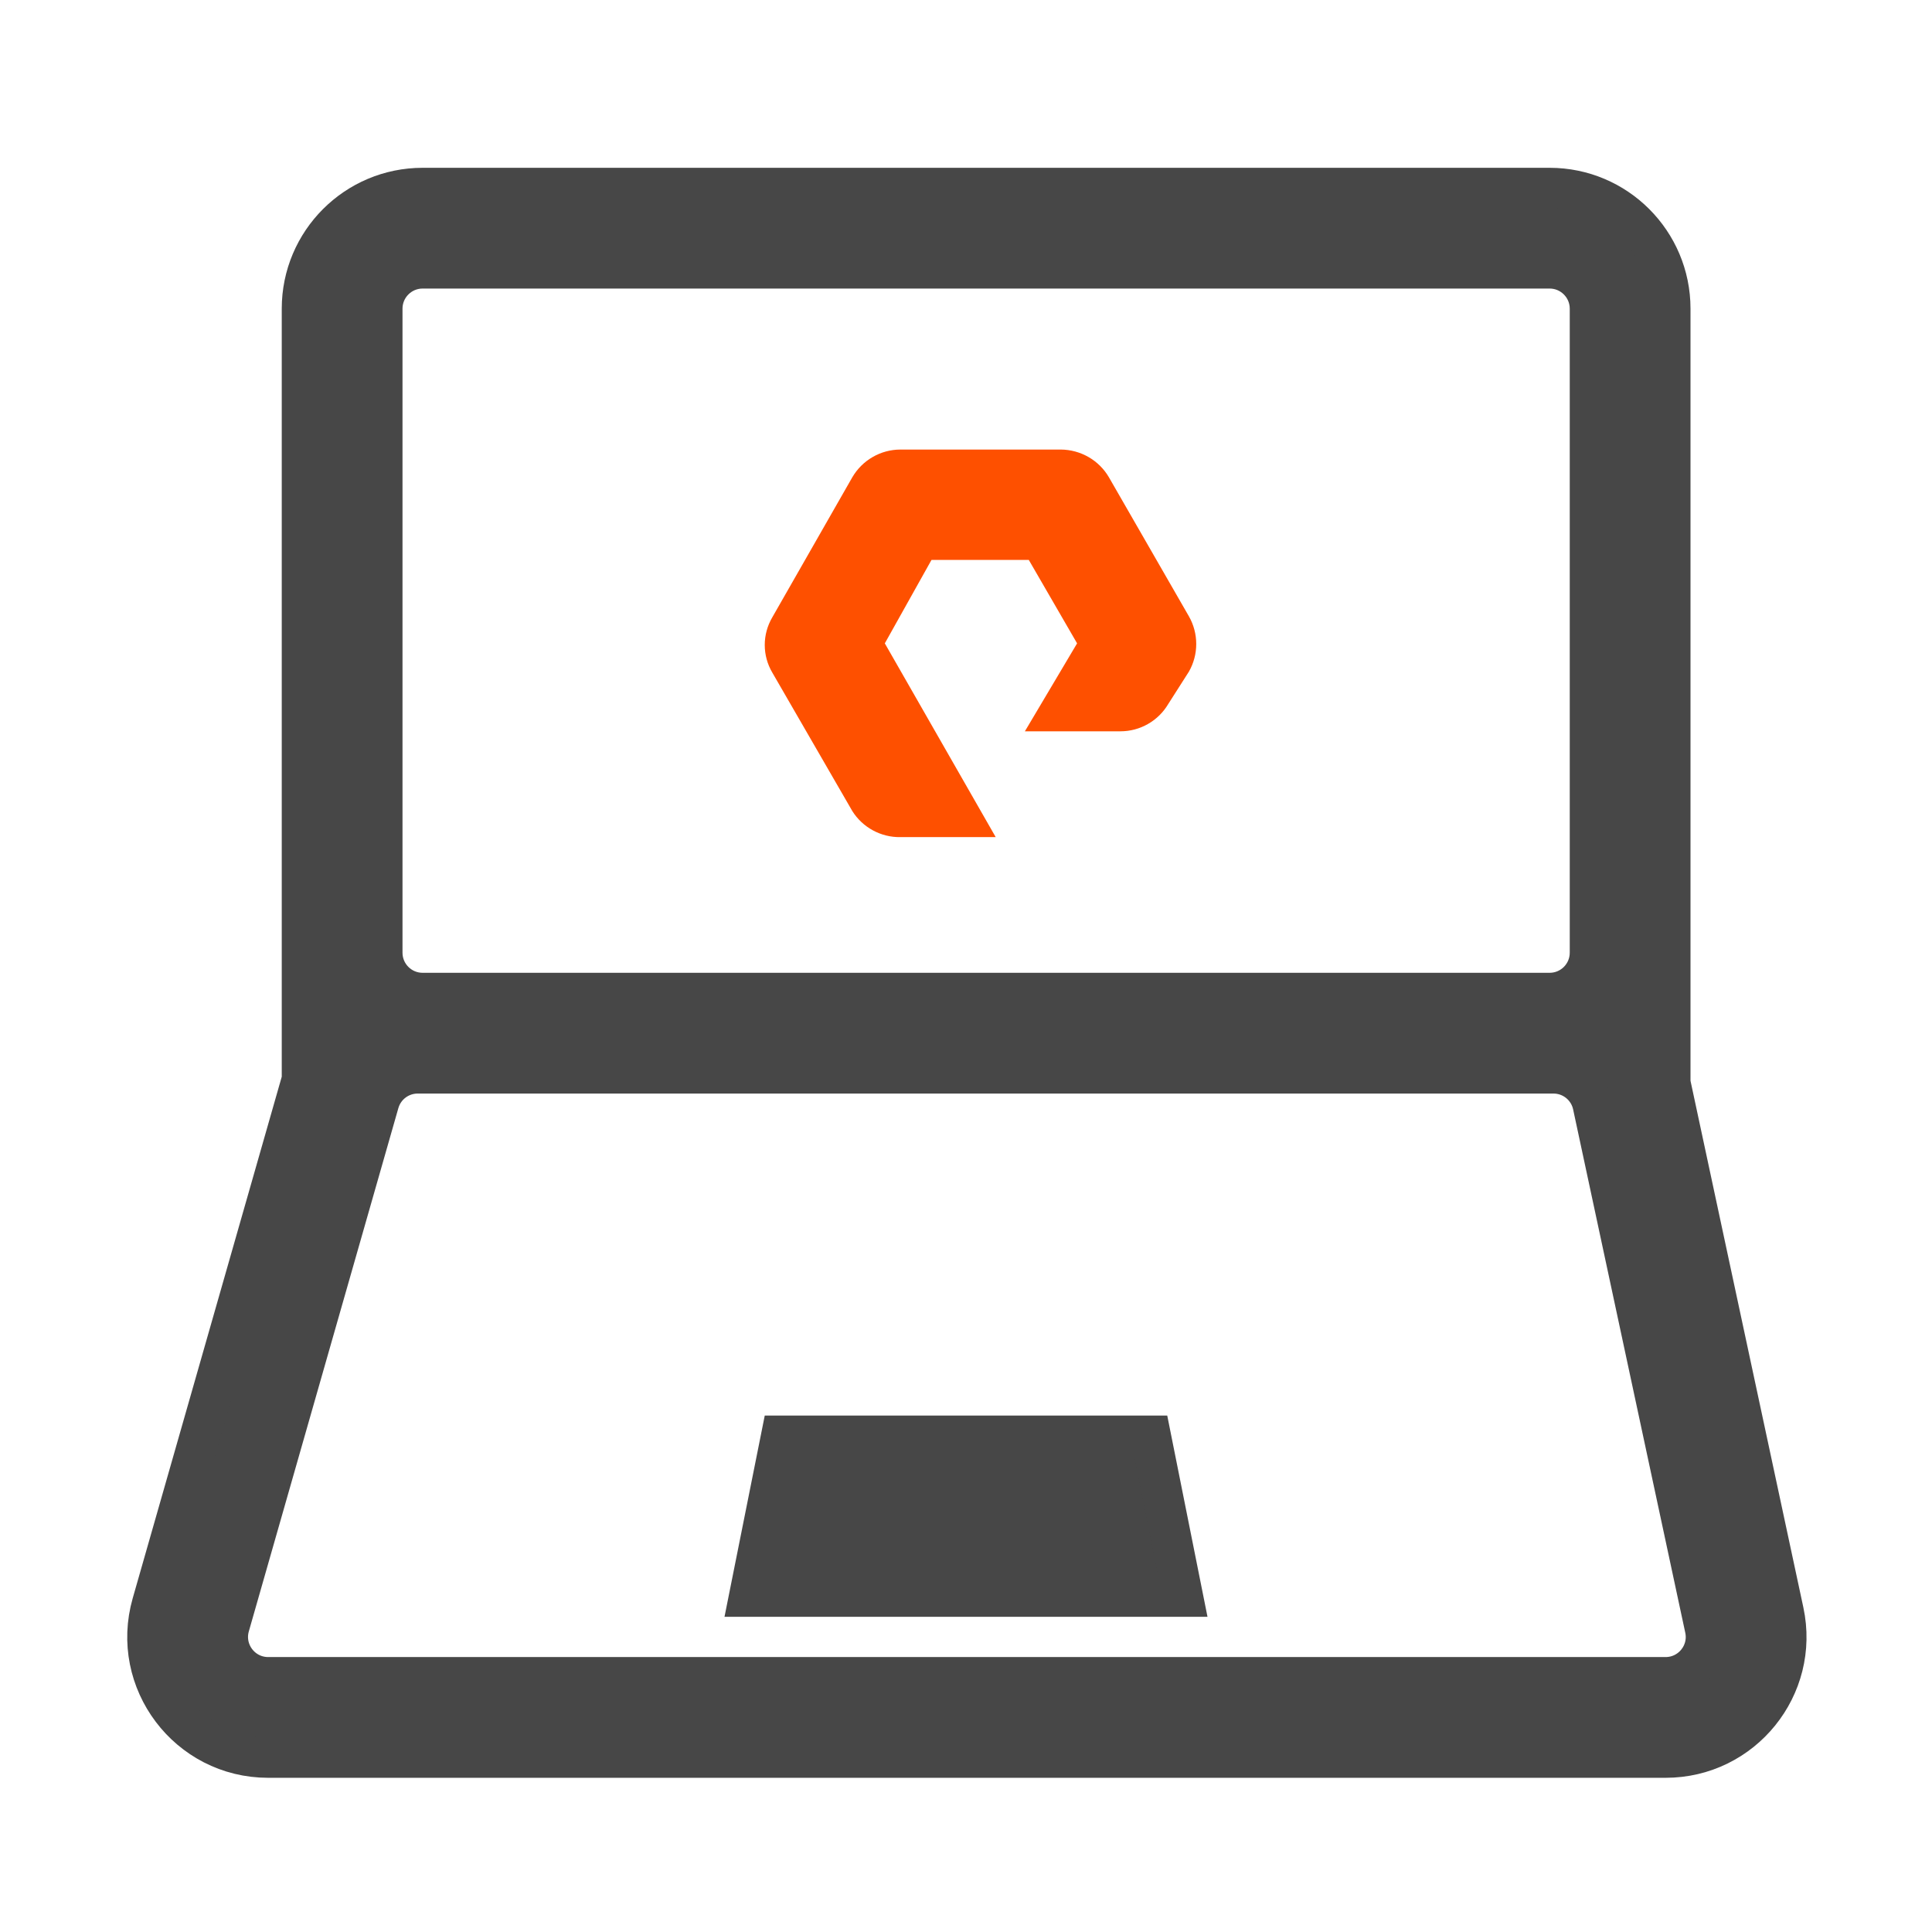
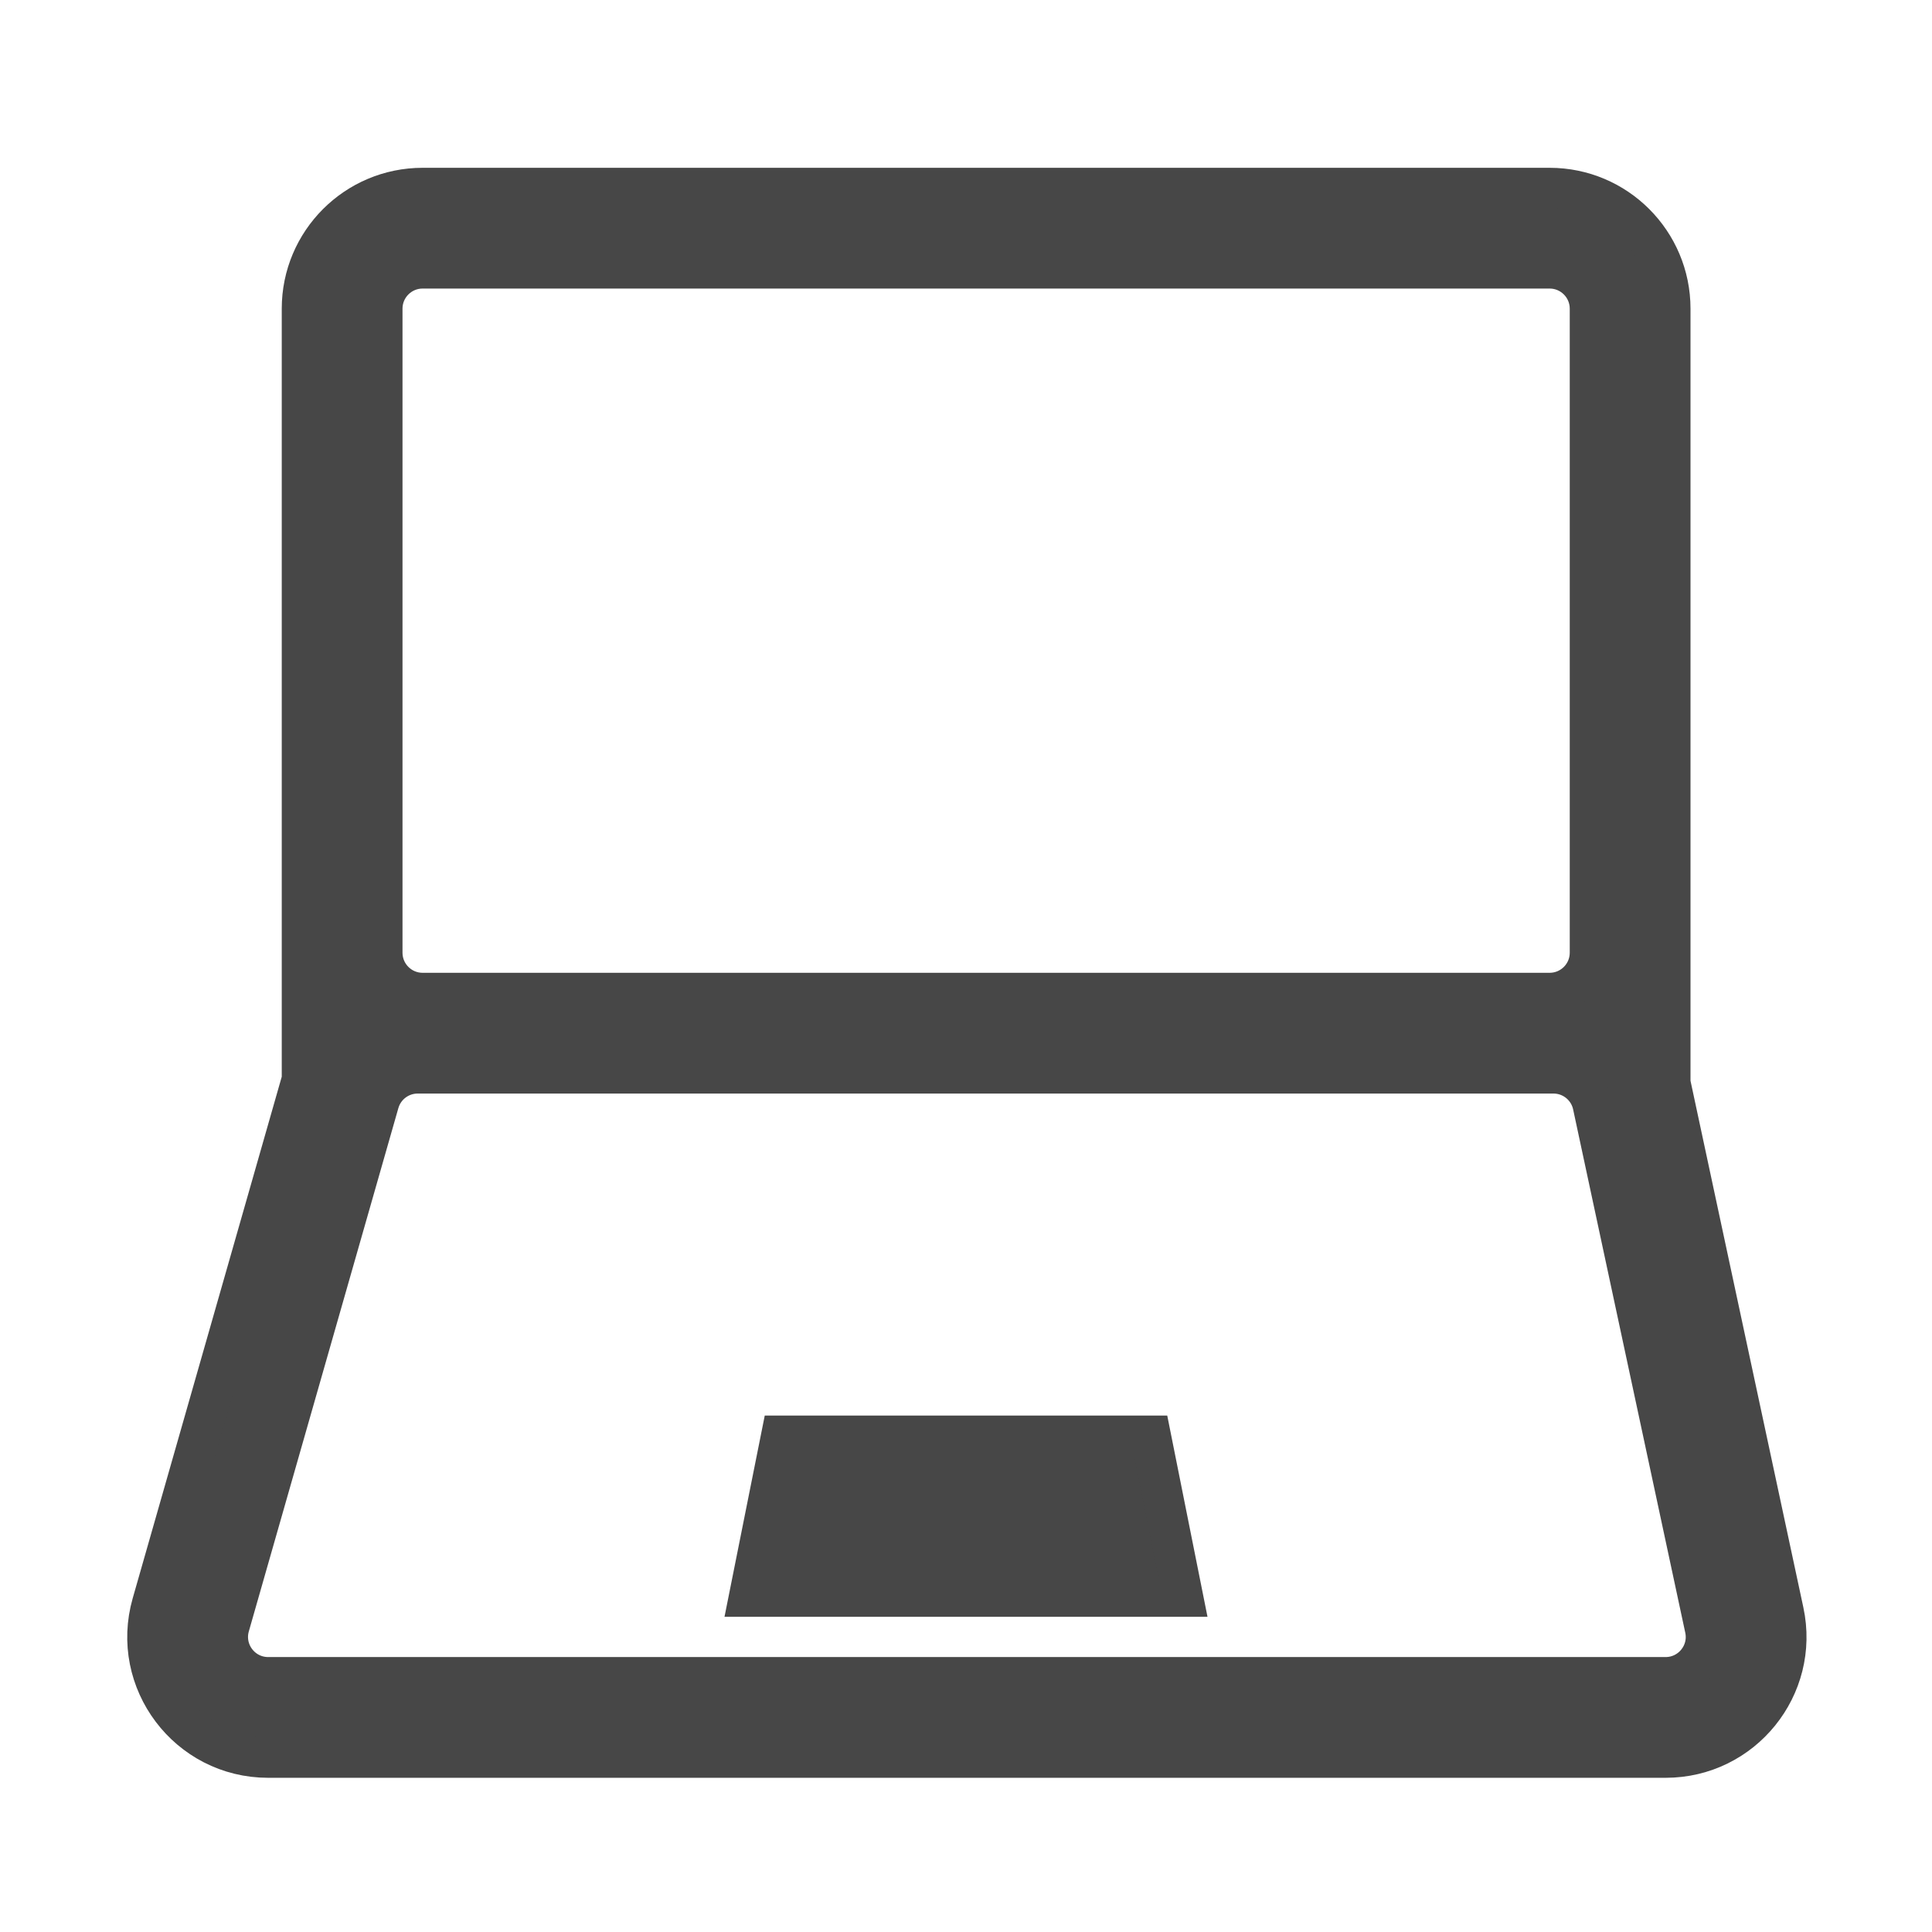
<svg xmlns="http://www.w3.org/2000/svg" width="48" height="48" viewBox="0 0 48 48" fill="none">
  <path d="M7.481 26.887L7.5 26.819V26.749V7.669C7.5 6.013 8.843 4.669 10.5 4.669H38.5C40.157 4.669 41.5 6.013 41.5 7.669V26.852V26.904L41.511 26.956L44.315 40.041C44.715 41.908 43.291 43.669 41.381 43.669H6.663C4.67 43.669 3.231 41.762 3.778 39.845L7.481 26.887ZM39.573 27.459L39.573 27.458C39.474 26.998 39.067 26.669 38.596 26.669H10.377C9.931 26.669 9.538 26.965 9.416 27.395L5.701 40.395C5.519 41.033 5.998 41.669 6.663 41.669H41.381C42.018 41.669 42.493 41.082 42.359 40.46L39.573 27.459ZM18.61 39.669L19.41 35.669L28.59 35.669L29.39 39.669L18.61 39.669ZM10.5 24.669H38.5C39.052 24.669 39.5 24.222 39.5 23.669V7.669C39.5 7.117 39.052 6.669 38.5 6.669H10.5C9.948 6.669 9.5 7.117 9.5 7.669V23.669C9.5 24.222 9.948 24.669 10.5 24.669Z" fill="#474747" stroke="#474747" />
-   <path fill-rule="evenodd" clip-rule="evenodd" d="M24.738 20.798H22.369C22.132 20.802 21.898 20.744 21.689 20.631C21.48 20.518 21.304 20.354 21.177 20.153L19.187 16.709C19.065 16.502 19 16.265 19 16.024C19 15.783 19.065 15.546 19.187 15.338L21.177 11.855C21.299 11.647 21.473 11.474 21.682 11.354C21.891 11.233 22.128 11.17 22.369 11.169H26.357C26.598 11.171 26.835 11.235 27.044 11.355C27.253 11.475 27.427 11.647 27.549 11.855L29.539 15.314C29.658 15.523 29.72 15.759 29.72 16C29.72 16.24 29.658 16.476 29.539 16.685L29.024 17.492C28.902 17.698 28.729 17.869 28.521 17.987C28.314 18.106 28.078 18.169 27.839 18.169H25.463L26.76 15.984L25.56 13.911H23.143L21.983 15.984L24.738 20.798Z" fill="#FE5000" />
</svg>